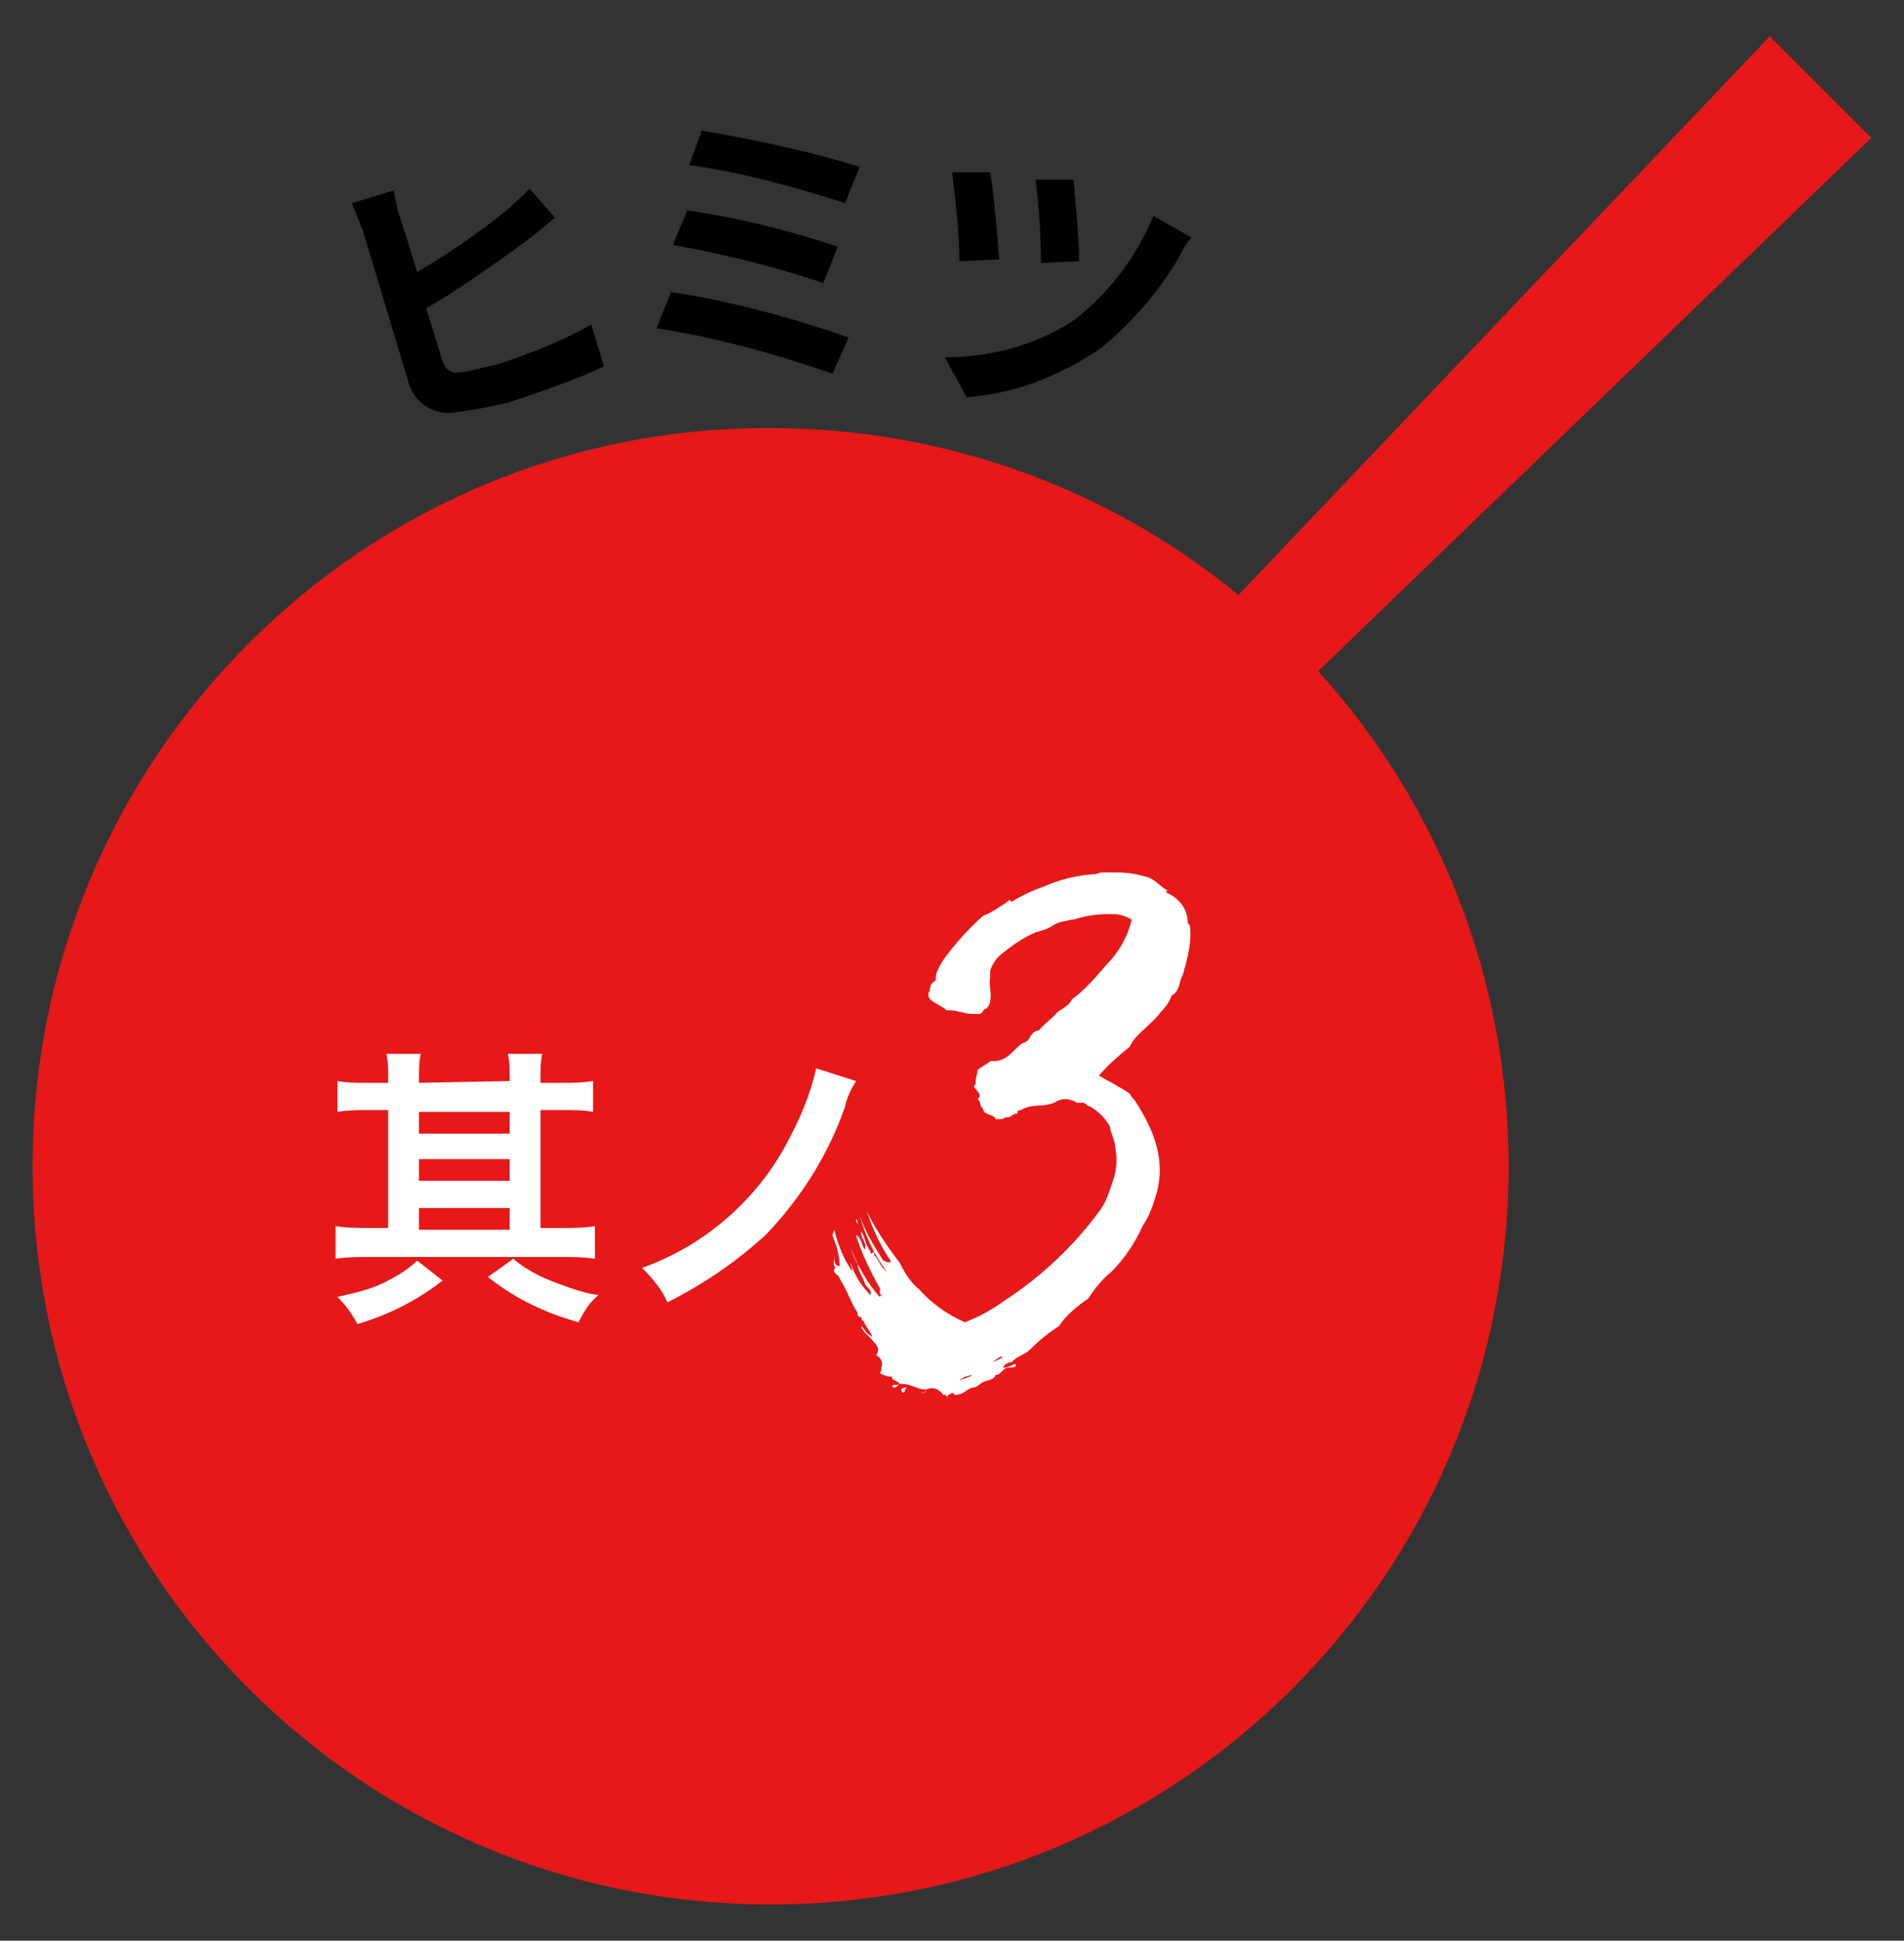
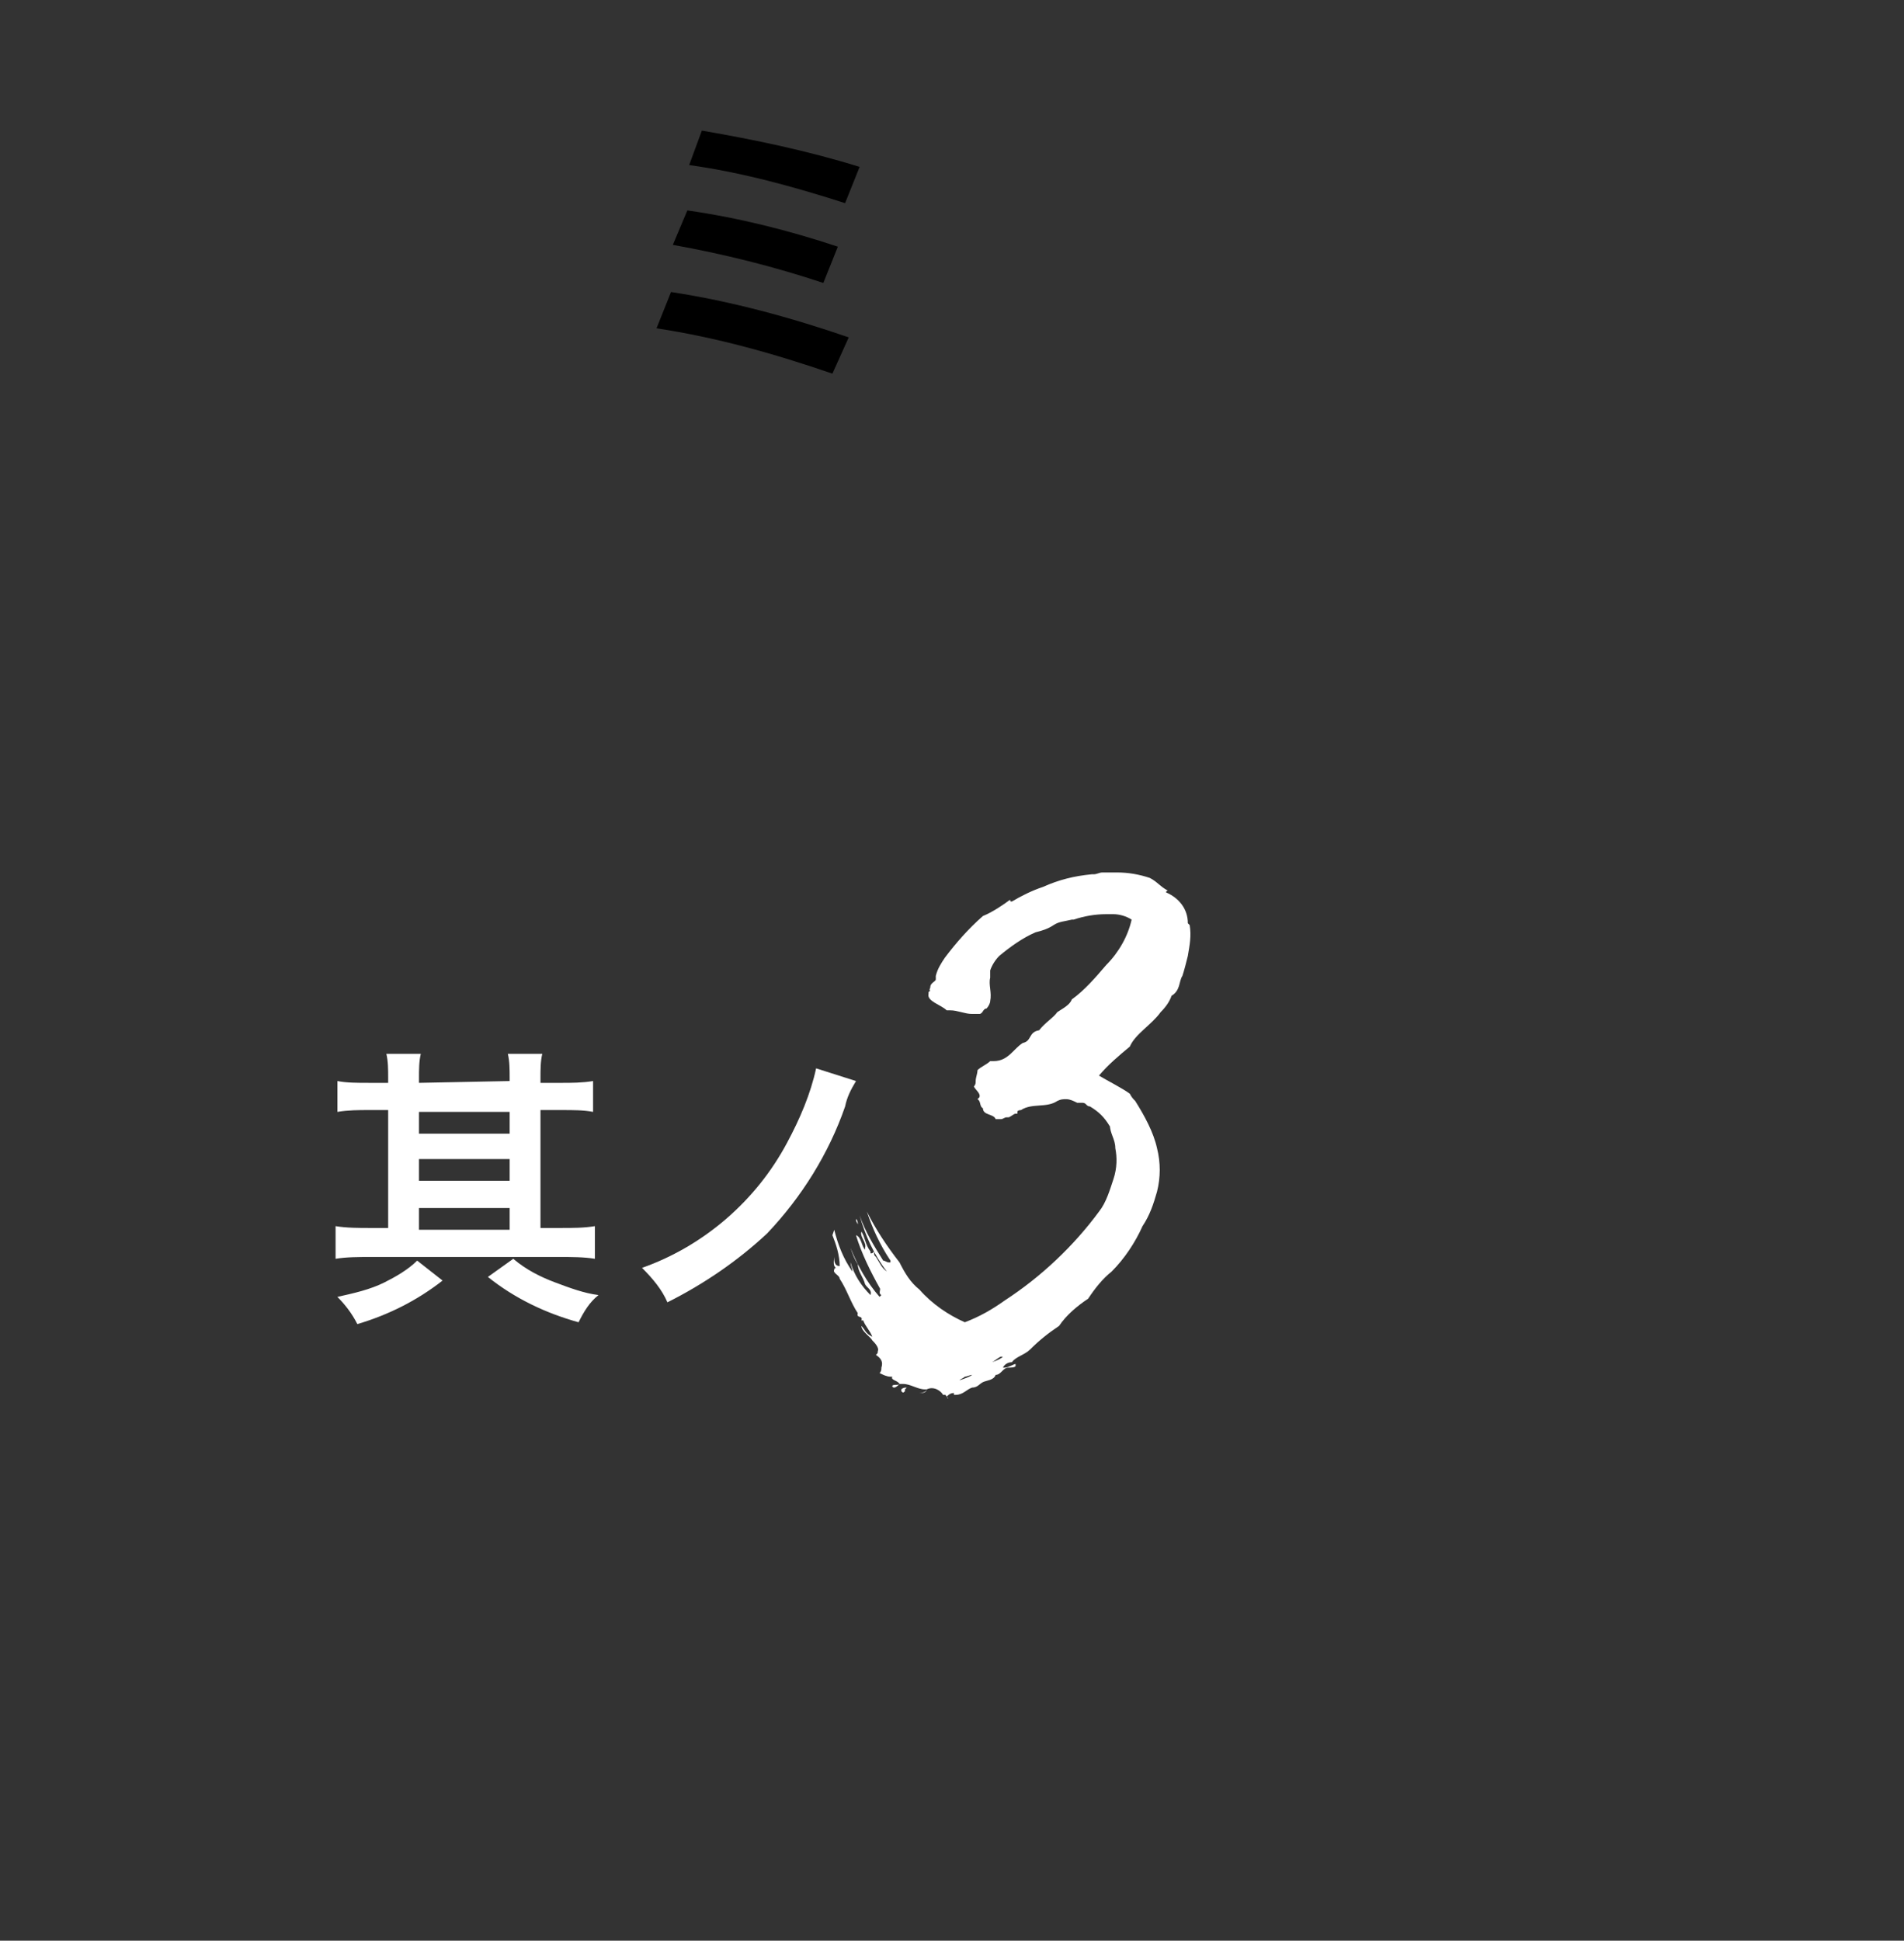
<svg xmlns="http://www.w3.org/2000/svg" xmlns:xlink="http://www.w3.org/1999/xlink" version="1.1" id="レイヤー_1" x="0px" y="0px" viewBox="0 0 105 107" style="enable-background:new 0 0 105 107;" xml:space="preserve">
  <rect x="0" y="0" width="105" height="107" fill="#333333" stroke="none" />
  <style type="text/css">
	.st0{fill:#E61819;}
	.st1{fill:#FFFFFF;}
	.st2{clip-path:url(#SVGID_00000134227791470997828850000018350780441508885378_);}
</style>
  <g id="グループ_16886" transform="translate(15641.314 9016.052)">
    <g id="グループ_16770" transform="translate(-15899.908 -10015.049)">
      <g transform="matrix(1, 0, 0, 1, 258.59, 999)">
-         <path id="パス_17740-2" class="st0" d="M103.2,7.6L97.6,2L68.3,32.8c-7.3-6-16.4-9.2-25.8-9.2C20,23.5,1.8,41.8,1.8,64.3v0     C1.8,86.8,20,105,42.5,105l0,0c22.5,0,40.7-18.2,40.7-40.7v0c0-10.1-3.7-19.8-10.5-27.3L103.2,7.6z" />
-       </g>
+         </g>
      <path id="パス_17779" class="st1" d="M281.7,1058.7v-0.3c0-0.4,0-0.9,0.1-1.3h-1.9c0.1,0.4,0.1,0.9,0.1,1.3v0.3h-1.1    c-0.6,0-1.2,0-1.7-0.1v1.7c0.6-0.1,1.2-0.1,1.7-0.1h1.1v6.5H279c-0.6,0-1.3,0-1.9-0.1v1.8c0.6-0.1,1.3-0.1,1.9-0.1h10.5    c0.6,0,1.3,0,1.9,0.1v-1.8c-0.6,0.1-1.2,0.1-1.9,0.1h-1.1v-6.5h1.2c0.6,0,1.2,0,1.7,0.1v-1.7c-0.6,0.1-1.2,0.1-1.7,0.1h-1.2v-0.3    c0-0.4,0-0.9,0.1-1.3h-1.9c0.1,0.4,0.1,0.9,0.1,1.3v0.2L281.7,1058.7z M281.7,1066.8v-1.2h5v1.2L281.7,1066.8z M281.7,1064.1v-1.2    h5v1.2L281.7,1064.1z M281.7,1061.5v-1.2h5v1.2H281.7z M281.6,1068.5c-0.5,0.5-1.2,0.9-1.8,1.2c-0.8,0.4-1.7,0.6-2.6,0.8    c0.4,0.4,0.8,0.9,1.1,1.5c1.7-0.5,3.3-1.3,4.7-2.4L281.6,1068.5z M285.5,1069.4c1.5,1.2,3.2,2,5,2.5c0.3-0.6,0.6-1.1,1.1-1.5    c-0.8-0.1-1.6-0.4-2.4-0.7c-0.8-0.3-1.6-0.7-2.3-1.3L285.5,1069.4z M303.6,1057.9c-0.3,1.4-0.9,2.8-1.6,4.1    c-1.7,3.2-4.6,5.7-8,6.9c0.6,0.6,1.1,1.2,1.4,1.9c2-1,3.9-2.3,5.5-3.8c1.9-2,3.4-4.4,4.3-7c0.1-0.5,0.3-0.9,0.6-1.4L303.6,1057.9z    " />
      <path id="パス_17756" class="st1" d="M309.7,1075.6h-0.1c-0.4,0-0.8-0.3-1.2-0.3h-0.2c-0.1,0.1-0.2,0.2-0.3,0.2    c0,0-0.1,0-0.1-0.1l0,0c0.1-0.1,0.3,0,0.4-0.1c-0.1-0.2-0.5-0.2-0.4-0.4h-0.1c-0.2,0-0.4-0.1-0.6-0.2c0.1-0.1,0.1-0.2,0.1-0.3    c0.1-0.3,0-0.5-0.3-0.7h0c0.1-0.1,0.1-0.1,0.1-0.2c0.1-0.2-0.2-0.5-0.3-0.6c-0.1-0.2-0.6-0.5-0.6-0.8c0.2,0.2,0.2,0.4,0.6,0.6    c-0.1-0.3-0.4-0.6-0.5-0.9h-0.1l0,0c0.1-0.3-0.3-0.1-0.2-0.4l0,0c-0.4-0.6-0.6-1.3-1-1.9c0-0.2-0.4-0.3-0.3-0.5c0,0,0-0.1,0.1-0.1    c-0.2-0.1-0.1-0.5-0.1-0.6c0,0.2,0,0.5,0.3,0.5c0-0.6-0.2-1.2-0.4-1.7l0.1-0.3c0.2,0.8,0.5,1.6,1,2.3l0,0c0-0.2-0.1-0.3-0.1-0.5    l0,0c0.2,0.7,0.6,1.3,1.1,1.8c0.1-0.3-0.2-0.4-0.3-0.6c-0.1-0.4-0.4-0.7-0.4-1.1c-0.2-0.3-0.3-0.6-0.4-0.9c0.4,1,0.9,1.9,1.6,2.7    c0,0,0.1-0.1,0.1-0.1c-0.2-0.1,0-0.3-0.1-0.4c-0.5-0.9-1-1.9-1.3-2.9c0.3,0.1,0.3,0.6,0.5,0.8l0-0.1c0.1-0.3-0.3-0.6-0.2-0.9    c0.2,0.3,0.2,0.7,0.5,1.1c0,0,0,0.1,0,0.1c0,0,0,0,0,0c0.1,0,0.1,0,0.2-0.1l0,0.1c0,0.1,0,0.1,0.1,0.2c0.2,0.3,0.3,0.6,0.6,0.8    l0,0c-0.7-0.9-1.2-2-1.5-3.1c0.3,0.9,0.8,1.7,1.3,2.5c0.1,0,0.2,0.1,0.3,0.1c0,0,0.1,0,0.1,0l0-0.1c-0.6-0.9-1-1.8-1.3-2.7    c0.5,1,1.1,1.9,1.8,2.8c0.3,0.6,0.6,1.1,1.1,1.5c0.7,0.8,1.6,1.4,2.5,1.8c0.8-0.3,1.5-0.7,2.2-1.2c2-1.3,3.8-3,5.2-4.9    c0.4-0.5,0.6-1.2,0.8-1.8c0.2-0.6,0.2-1.2,0.1-1.7c0-0.5-0.3-0.8-0.3-1.3c0,0,0,0,0,0l0,0.1c-0.3-0.5-0.6-0.8-1.1-1.1    c-0.2,0-0.2-0.2-0.4-0.2H318c-0.2-0.1-0.4-0.2-0.6-0.2c-0.2,0-0.3,0-0.5,0.1c-0.6,0.4-1.4,0.1-2,0.5c0,0-0.2,0-0.2,0.1    c0,0,0,0.1,0,0.1c0,0-0.1,0-0.1,0c-0.1,0-0.3,0.2-0.4,0.2c0,0-0.1,0-0.1,0c-0.1,0-0.2,0.1-0.3,0.1l-0.3,0    c-0.1-0.3-0.7-0.2-0.7-0.6c-0.2-0.1-0.1-0.4-0.3-0.5c0,0,0.1-0.1,0.1-0.1c0.1-0.2-0.2-0.4-0.3-0.6c0.1-0.1,0.1-0.2,0.1-0.3    c0-0.2,0.1-0.4,0.1-0.6c0.2-0.2,0.5-0.3,0.7-0.5l0.2,0c0.8,0,1.1-0.7,1.6-1c0.5-0.1,0.3-0.6,0.9-0.7c0.3-0.4,0.8-0.7,1-1    c0.3-0.2,0.7-0.4,0.8-0.7c0.7-0.5,1.3-1.2,1.9-1.9c0.7-0.7,1.2-1.6,1.4-2.5c-0.3-0.2-0.7-0.3-1-0.3c-0.1,0-0.3,0-0.4,0    c-0.6,0-1.2,0.1-1.8,0.3h-0.1c-0.4,0.1-0.7,0.1-1,0.3c-0.3,0.2-0.6,0.3-1,0.4c-0.7,0.3-1.4,0.8-2,1.3c-0.2,0.2-0.4,0.5-0.5,0.8    c0,0.1,0,0.3,0,0.4c-0.1,0.4,0.1,0.8,0,1.3c0,0.1-0.1,0.3-0.2,0.4c-0.2,0-0.2,0.3-0.4,0.3c-0.1,0-0.2,0-0.4,0    c-0.4,0-0.8-0.2-1.2-0.2h-0.2c-0.3-0.3-1.1-0.5-1-0.9l0-0.1l0.1-0.1c-0.1,0,0-0.1,0-0.2c0-0.2,0.3-0.3,0.3-0.4l0-0.2    c0.1-0.4,0.3-0.7,0.5-1c0.6-0.8,1.3-1.6,2.1-2.3c0.5-0.2,1.1-0.6,1.5-0.9c0,0.1,0,0.1,0.1,0.1c0.5-0.3,1.1-0.6,1.7-0.8    c0.9-0.4,1.7-0.6,2.7-0.7c0,0,0.1,0,0.1,0c0.2,0,0.3-0.1,0.5-0.1c0.3,0,0.5,0,0.8,0c0.6,0,1.2,0.1,1.8,0.3c0.4,0.2,0.6,0.5,1,0.7    c0,0-0.1,0-0.1,0.1c0.7,0.3,1.2,0.9,1.2,1.7l0.1,0.1c0.1,0.6,0,1.1-0.1,1.7c-0.1,0.4-0.2,0.8-0.3,1.1c-0.2,0.3-0.1,0.8-0.6,1.1    c-0.1,0.3-0.3,0.6-0.6,0.9c-0.5,0.7-1.4,1.2-1.7,1.9c-0.6,0.5-1.2,1-1.7,1.6c0.5,0.3,1.3,0.7,1.7,1c0.1,0.2,0.2,0.3,0.3,0.4    c0.5,0.8,1,1.7,1.2,2.6c0.2,0.8,0.2,1.6,0,2.4c-0.2,0.7-0.4,1.3-0.8,1.9c-0.4,0.9-1,1.8-1.7,2.5c-0.5,0.4-0.9,0.9-1.3,1.5    c-0.6,0.4-1.2,0.9-1.6,1.5c-0.6,0.4-1.1,0.8-1.6,1.3c-0.3,0.3-0.8,0.4-1,0.7c-0.2,0-0.4,0.1-0.5,0.3h0.1c0.2,0,0.5-0.2,0.6-0.2    c0,0,0,0.1,0,0.1c0,0.1-0.3,0.1-0.4,0.1c-0.3,0-0.4,0.4-0.7,0.4c-0.1,0.3-0.5,0.3-0.7,0.4c-0.2,0.1-0.3,0.3-0.6,0.3    c-0.3,0.1-0.5,0.4-0.9,0.4h-0.1c0,0,0-0.1,0-0.1c-0.2,0-0.3,0.1-0.4,0.2l0.1,0.1l0,0c-0.1,0-0.1-0.2-0.2-0.2c0,0-0.1,0-0.1,0    C310.5,1075.7,310.1,1075.4,309.7,1075.6c0,0.1-0.1,0.2-0.3,0.2h-0.1C309.5,1075.8,309.7,1075.7,309.7,1075.6 M305.8,1066.3l0-0.1    c0.1,0.1,0.1,0.2,0.1,0.3L305.8,1066.3z M306.4,1067.5L306.4,1067.5L306.4,1067.5L306.4,1067.5L306.4,1067.5z M306.8,1068.2    c0,0-0.1-0.1-0.1-0.1h0L306.8,1068.2L306.8,1068.2z M308.3,1075.7C308.3,1075.7,308.3,1075.7,308.3,1075.7l0-0.1    c0.1-0.1,0.2-0.1,0.3-0.1c0,0-0.1,0.1-0.1,0.1l0,0.1C308.4,1075.8,308.4,1075.8,308.3,1075.7L308.3,1075.7L308.3,1075.7z     M312.2,1074.8c-0.1,0-0.3,0.1-0.4,0.1c-0.1,0.1-0.2,0.1-0.3,0.2C311.8,1075,312.1,1074.9,312.2,1074.8 M313.9,1073.8    c0,0-0.1,0-0.1,0c-0.1,0-0.3,0.2-0.5,0.3C313.6,1074,313.8,1073.9,313.9,1073.8" />
      <g id="グループ_16877" transform="translate(285.199 1013.198)">
        <g>
          <defs>
            <rect id="SVGID_1_" x="-7.2" y="-7" width="46.3" height="15.6" />
          </defs>
          <clipPath id="SVGID_00000139982199572141108200000003067372883025351558_">
            <use xlink:href="#SVGID_1_" style="overflow:visible;" />
          </clipPath>
          <g id="マスクグループ_182" transform="translate(0 0)" style="clip-path:url(#SVGID_00000139982199572141108200000003067372883025351558_);">
-             <path id="パス_17771" d="M-2.2,5.7C-2,6.3-1.7,6.4-1,6.3c0.6-0.1,1.2-0.3,1.8-0.4C2.6,5.3,4.4,4.6,6,3.7L6.7,6       c-1.7,0.8-3.5,1.4-5.3,2C0.5,8.2-0.4,8.4-1.3,8.5c-1.2,0.3-2.5-0.4-2.8-1.7l-2.5-8.3C-6.8-2-7-2.5-7.2-3l2.3-0.7       c0.1,0.5,0.2,1.1,0.4,1.6l0.9,2.9c1.7-1,3.3-2.1,4.8-3.3c0.5-0.4,1-0.9,1.4-1.3L4-2.2C3.4-1.7,2.8-1.2,2.4-0.9       C0.6,0.4-1.2,1.7-3.1,2.8L-2.2,5.7z" />
            <path id="パス_17772" d="M20.2,4.4l-0.9,2c-3.2-1.1-6.4-2-9.7-2.5l0.8-2C13.7,2.4,17,3.3,20.2,4.4 M19.6-0.6l-0.8,2       c-2.7-0.9-5.5-1.6-8.3-2.1l0.8-1.9C14.1-2.2,16.9-1.5,19.6-0.6 M20.8-5l-0.8,2c-2.8-0.9-5.7-1.7-8.6-2.1L12.1-7       C15-6.5,17.9-5.9,20.8-5" />
-             <path id="パス_17773" d="M39.1-1.1c-0.3,0.3-0.5,0.7-0.7,1.1c-1.1,1.9-2.6,3.6-4.3,5c-2.2,1.5-4.7,2.5-7.4,2.7l-1.2-2.2       c2.6,0,5.1-0.7,7.2-2.1c1.9-1.5,3.4-3.5,4.3-5.7L39.1-1.1z M28.5,0.1l-2.2,0.1c0-1.6-0.2-3.2-0.4-4.9L28-4.7       C28.2-3.6,28.4-1.1,28.5,0.1 M32.9,0.2l-2.1,0.1c0-1.5-0.1-3.1-0.3-4.6l2.1,0C32.7-2.9,32.9-1.3,32.9,0.2" />
          </g>
        </g>
      </g>
    </g>
  </g>
</svg>